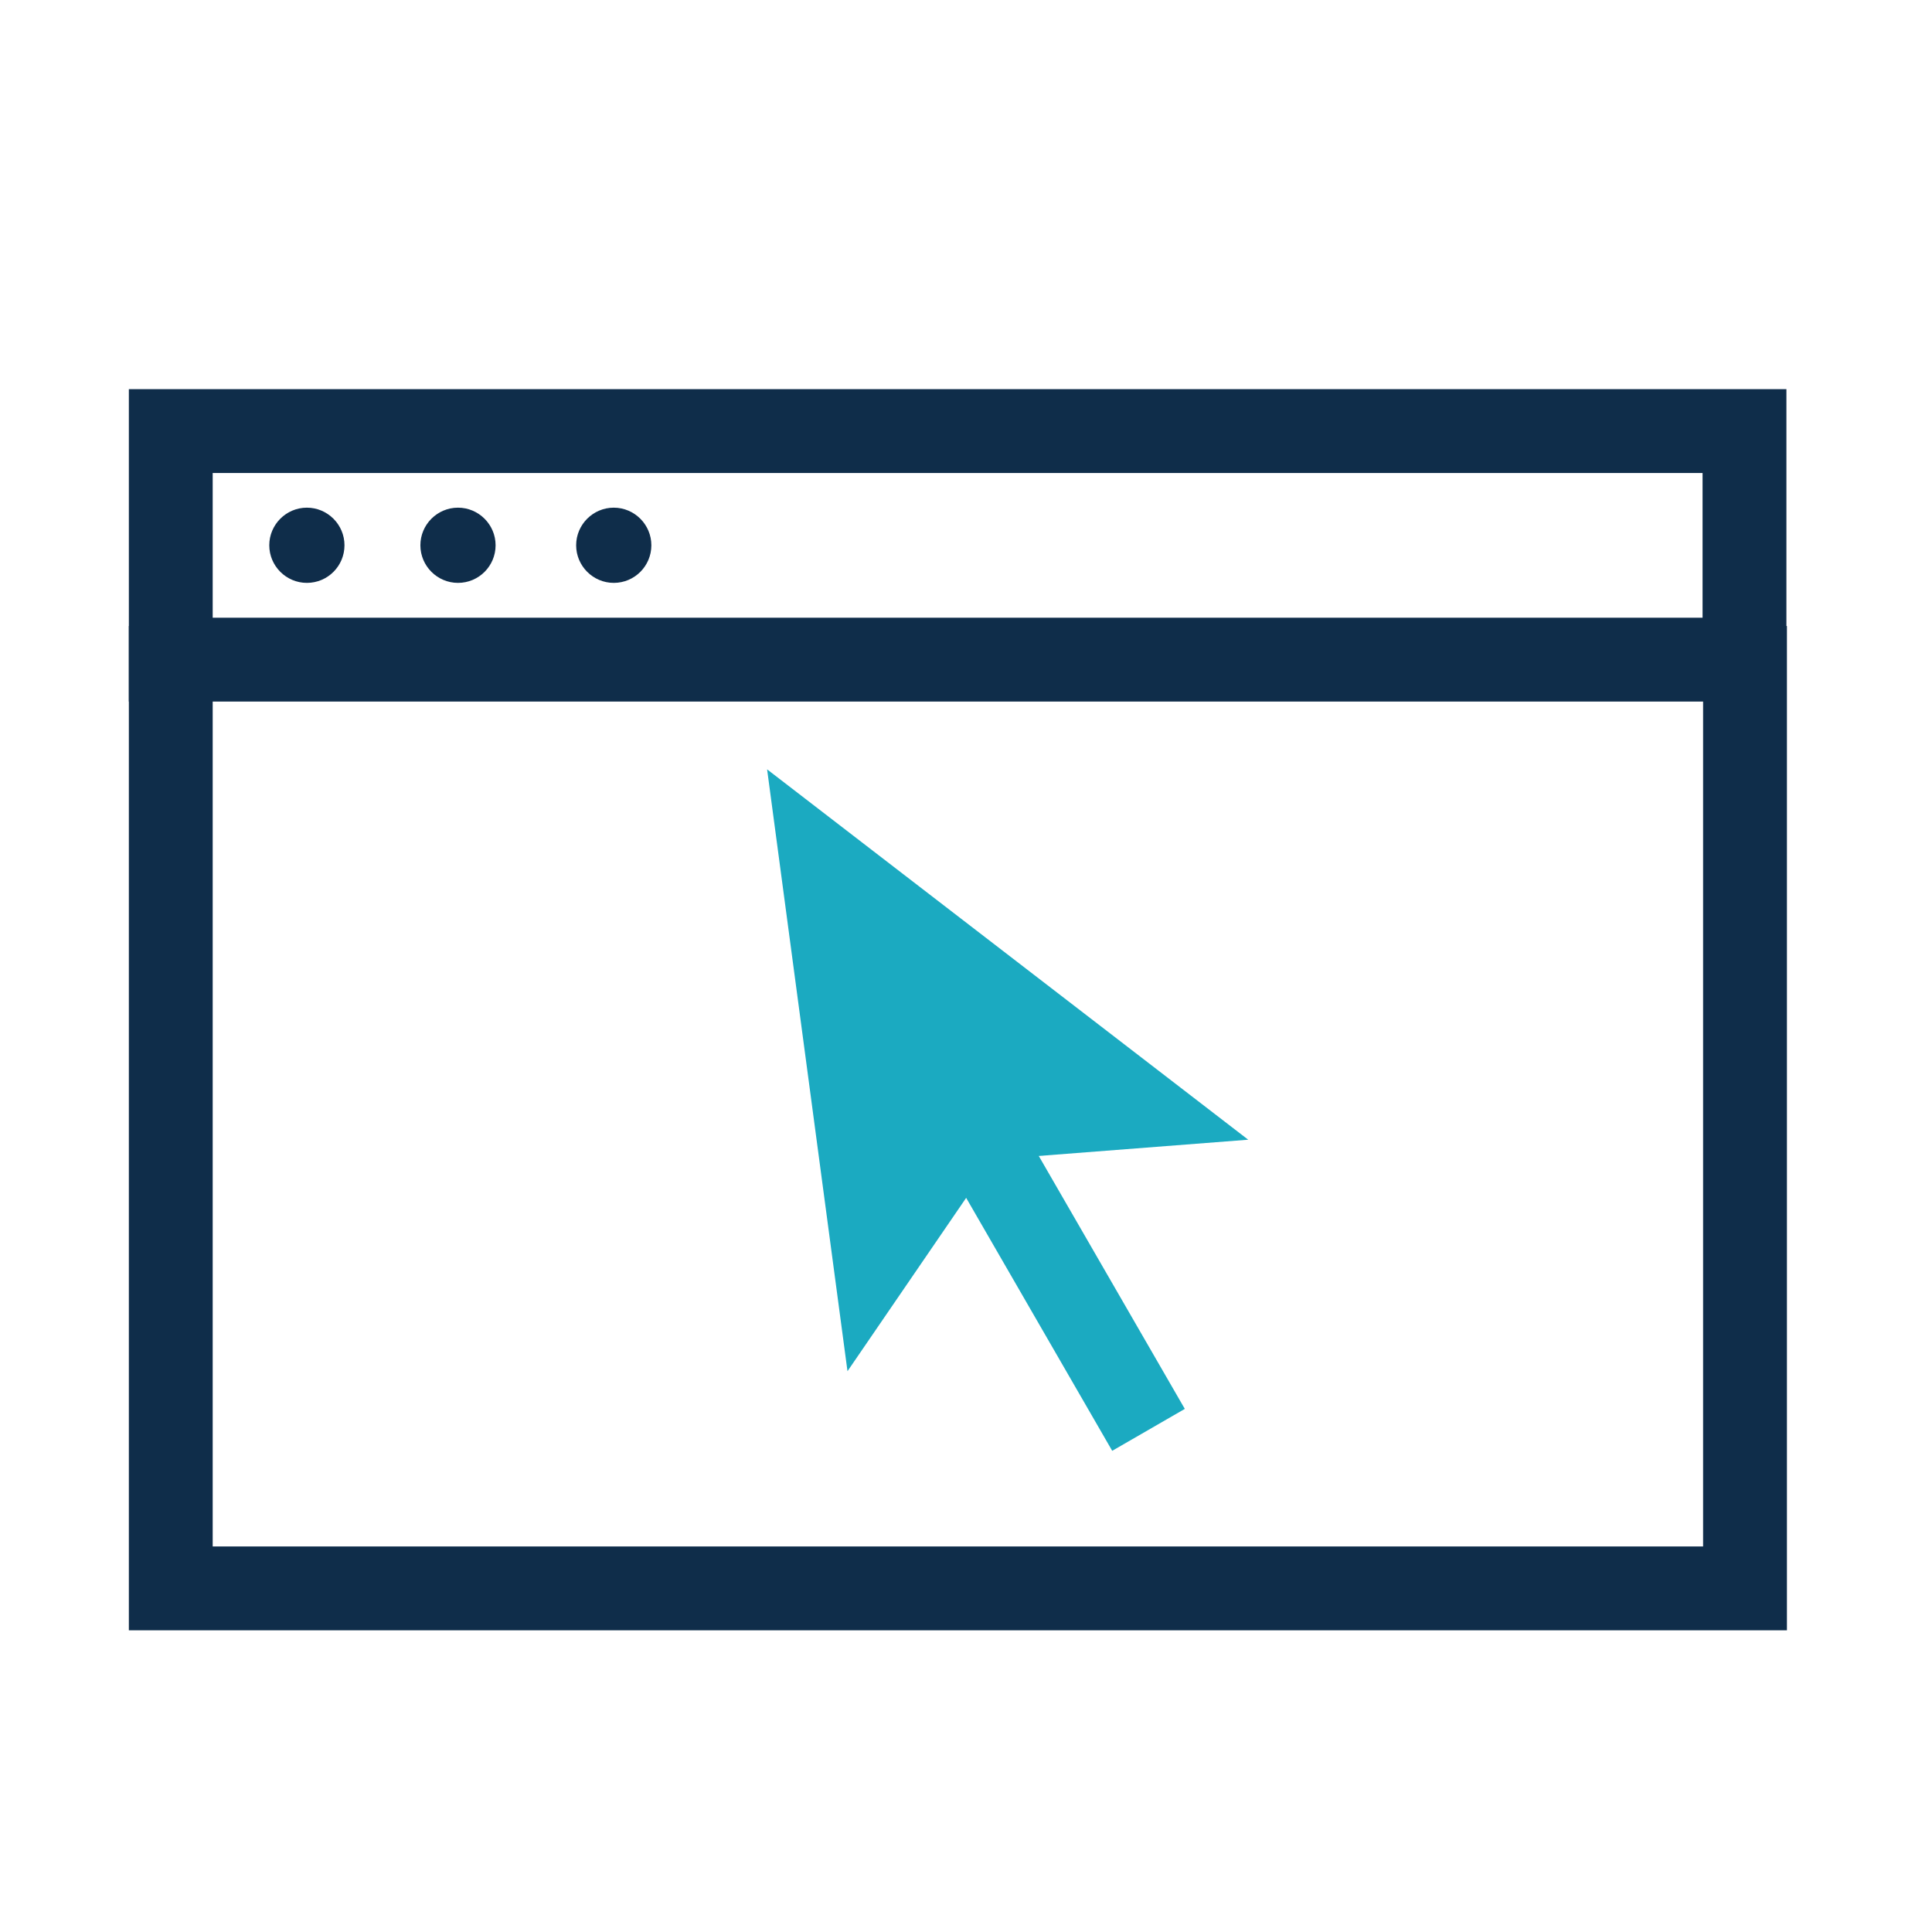
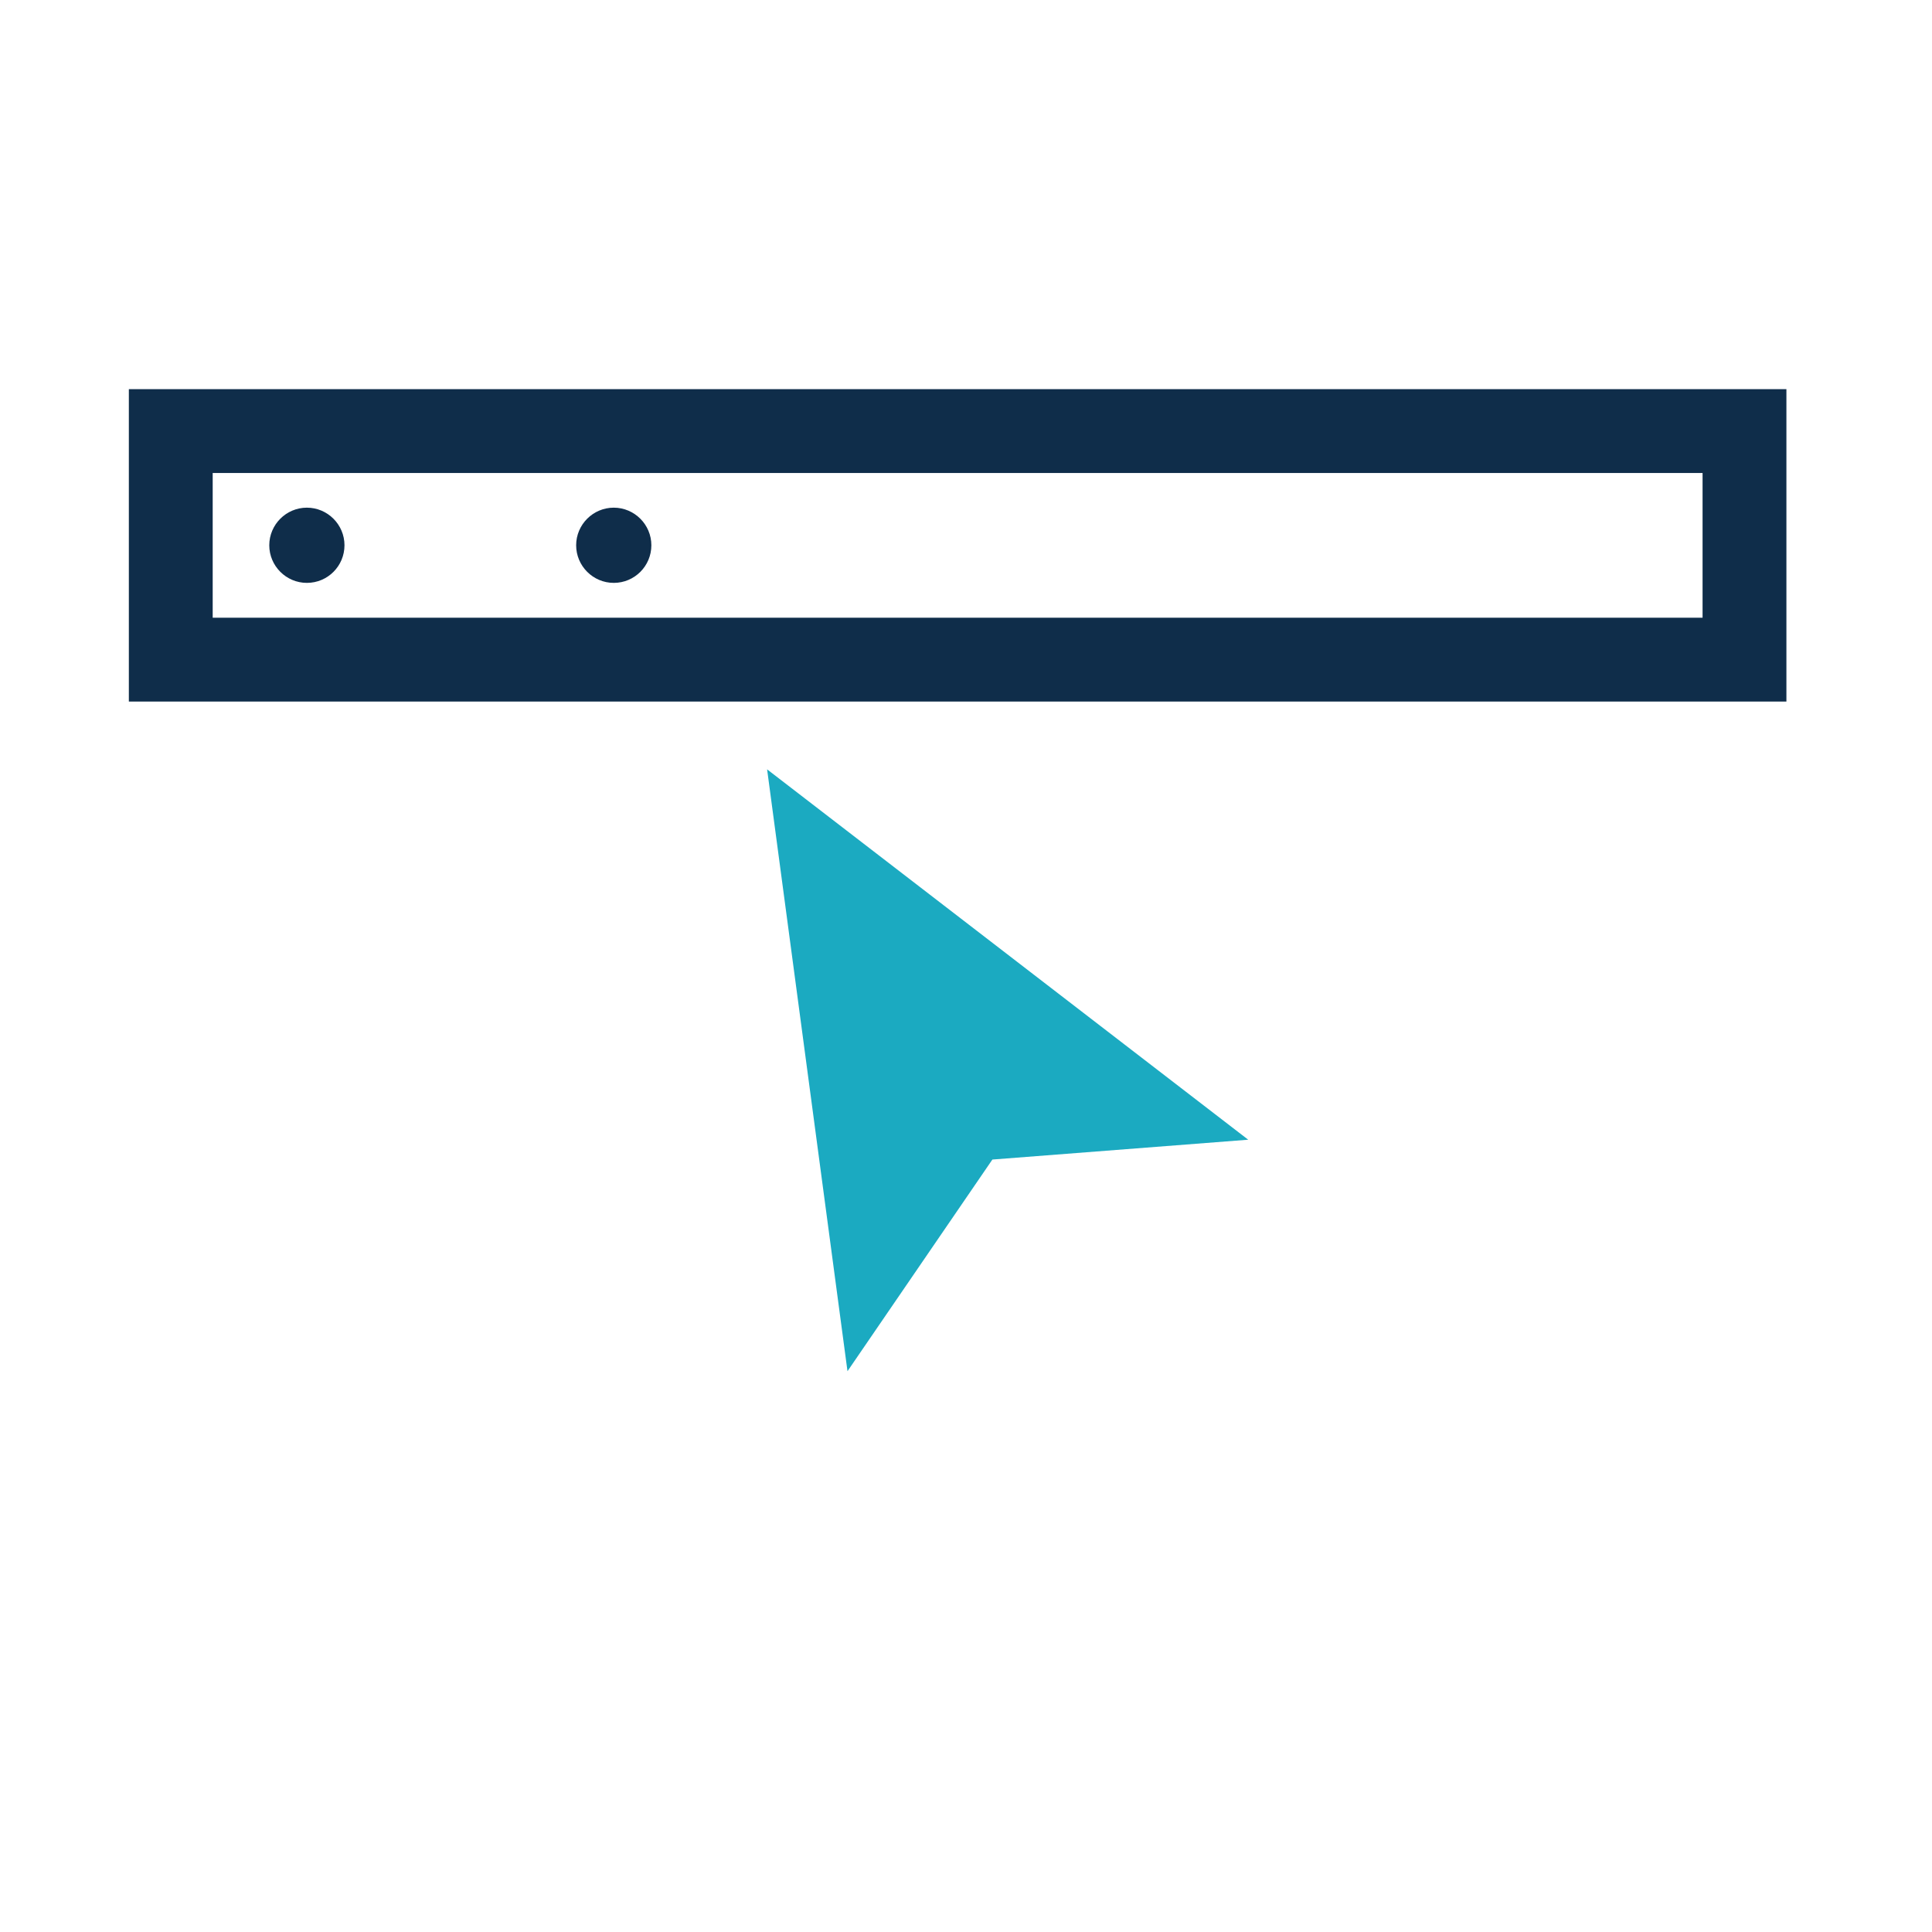
<svg xmlns="http://www.w3.org/2000/svg" id="Nutrition_Back_of_House" viewBox="0 0 112 112">
  <defs>
    <style>.cls-1{stroke:#1baac1;stroke-width:4.86px;}.cls-1,.cls-2{fill:none;stroke-miterlimit:10;}.cls-3{fill:#0f2d4a;}.cls-3,.cls-4{stroke-width:0px;}.cls-4{fill:#1baac1;}.cls-2{stroke:#0f2d4a;stroke-width:4.86px;}</style>
  </defs>
  <path class="cls-2" d="M101.13,24.99H9.9v13.25h91.23v-13.25Z" />
-   <path class="cls-2" d="M9.9,36.29v55.79h91.26v-55.79" />
  <path class="cls-3" d="M17.79,33.79c1.21,0,2.18-.98,2.18-2.18s-.98-2.18-2.18-2.18-2.18.98-2.18,2.18.98,2.18,2.18,2.18Z" />
-   <path class="cls-3" d="M26.55,33.79c1.21,0,2.18-.98,2.18-2.18s-.98-2.18-2.18-2.18-2.18.98-2.18,2.18.98,2.18,2.18,2.18Z" />
  <path class="cls-3" d="M35.58,33.79c1.21,0,2.18-.98,2.18-2.18s-.98-2.18-2.18-2.18-2.18.98-2.18,2.18.98,2.18,2.18,2.18Z" />
  <path class="cls-4" d="M44.47,44.6l27.89,21.47-14.83,1.15-8.4,12.27-4.66-34.89Z" />
-   <path class="cls-1" d="M55.2,63.18l11.38,19.71" />
</svg>